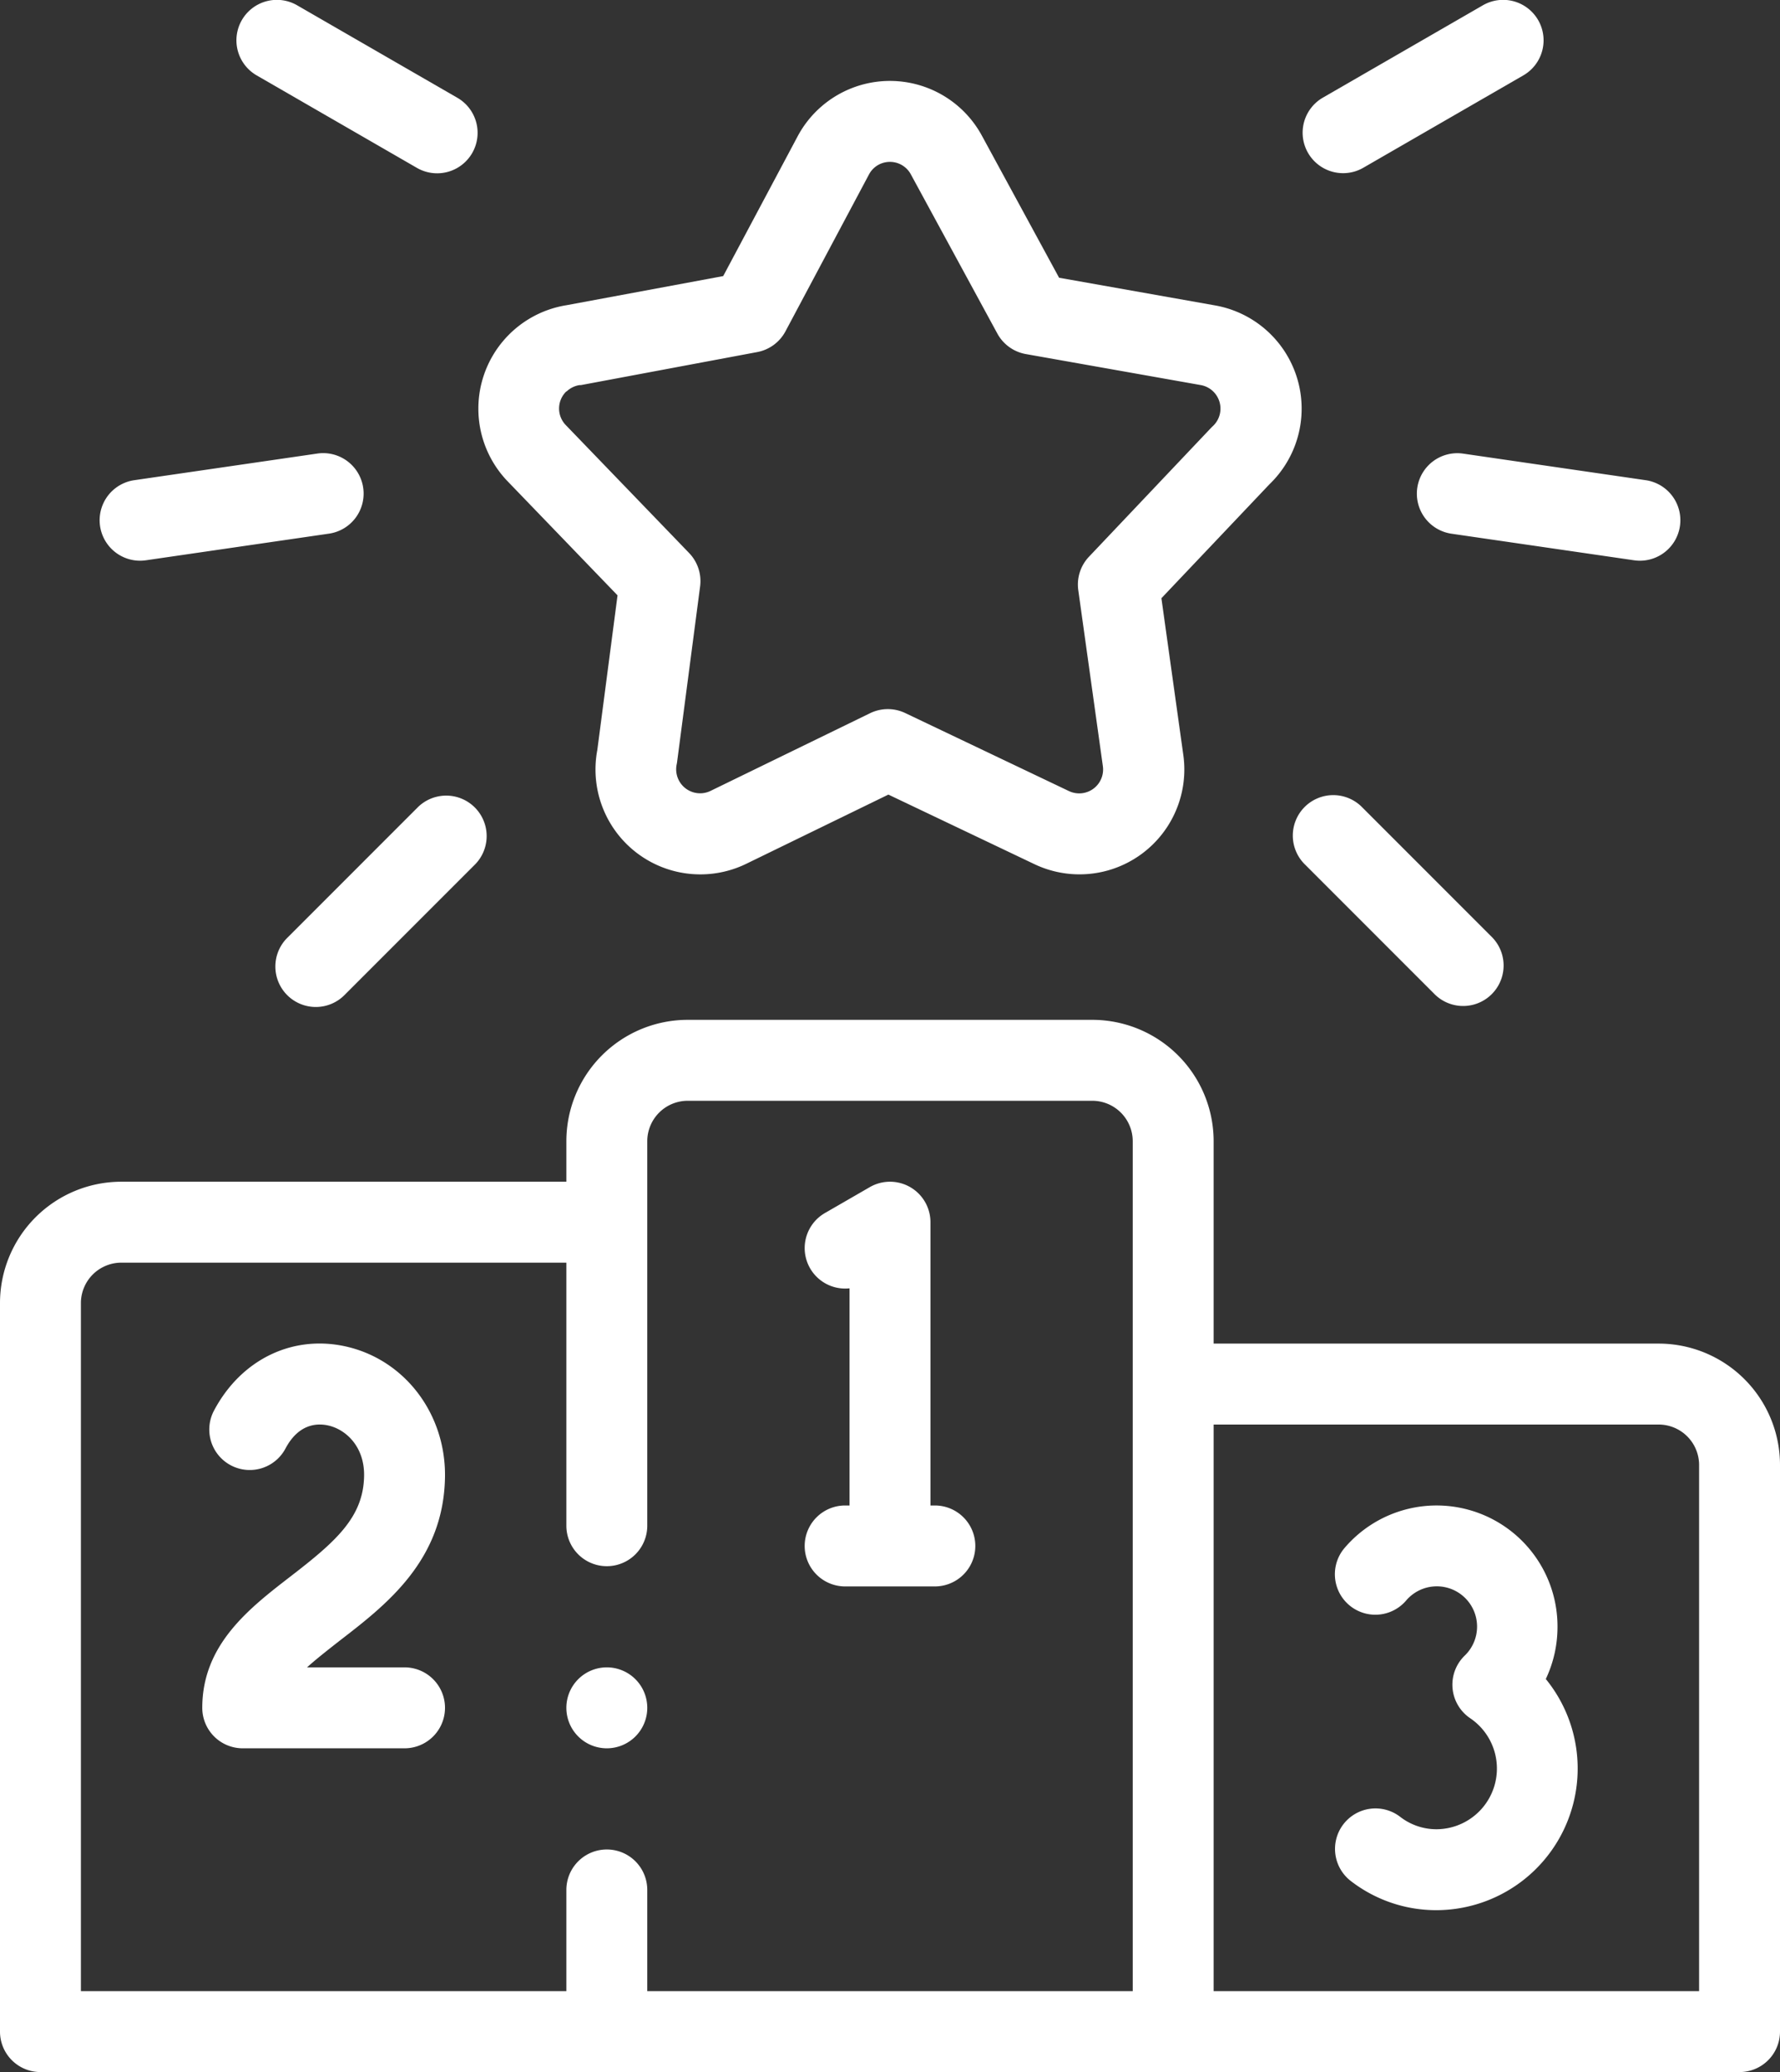
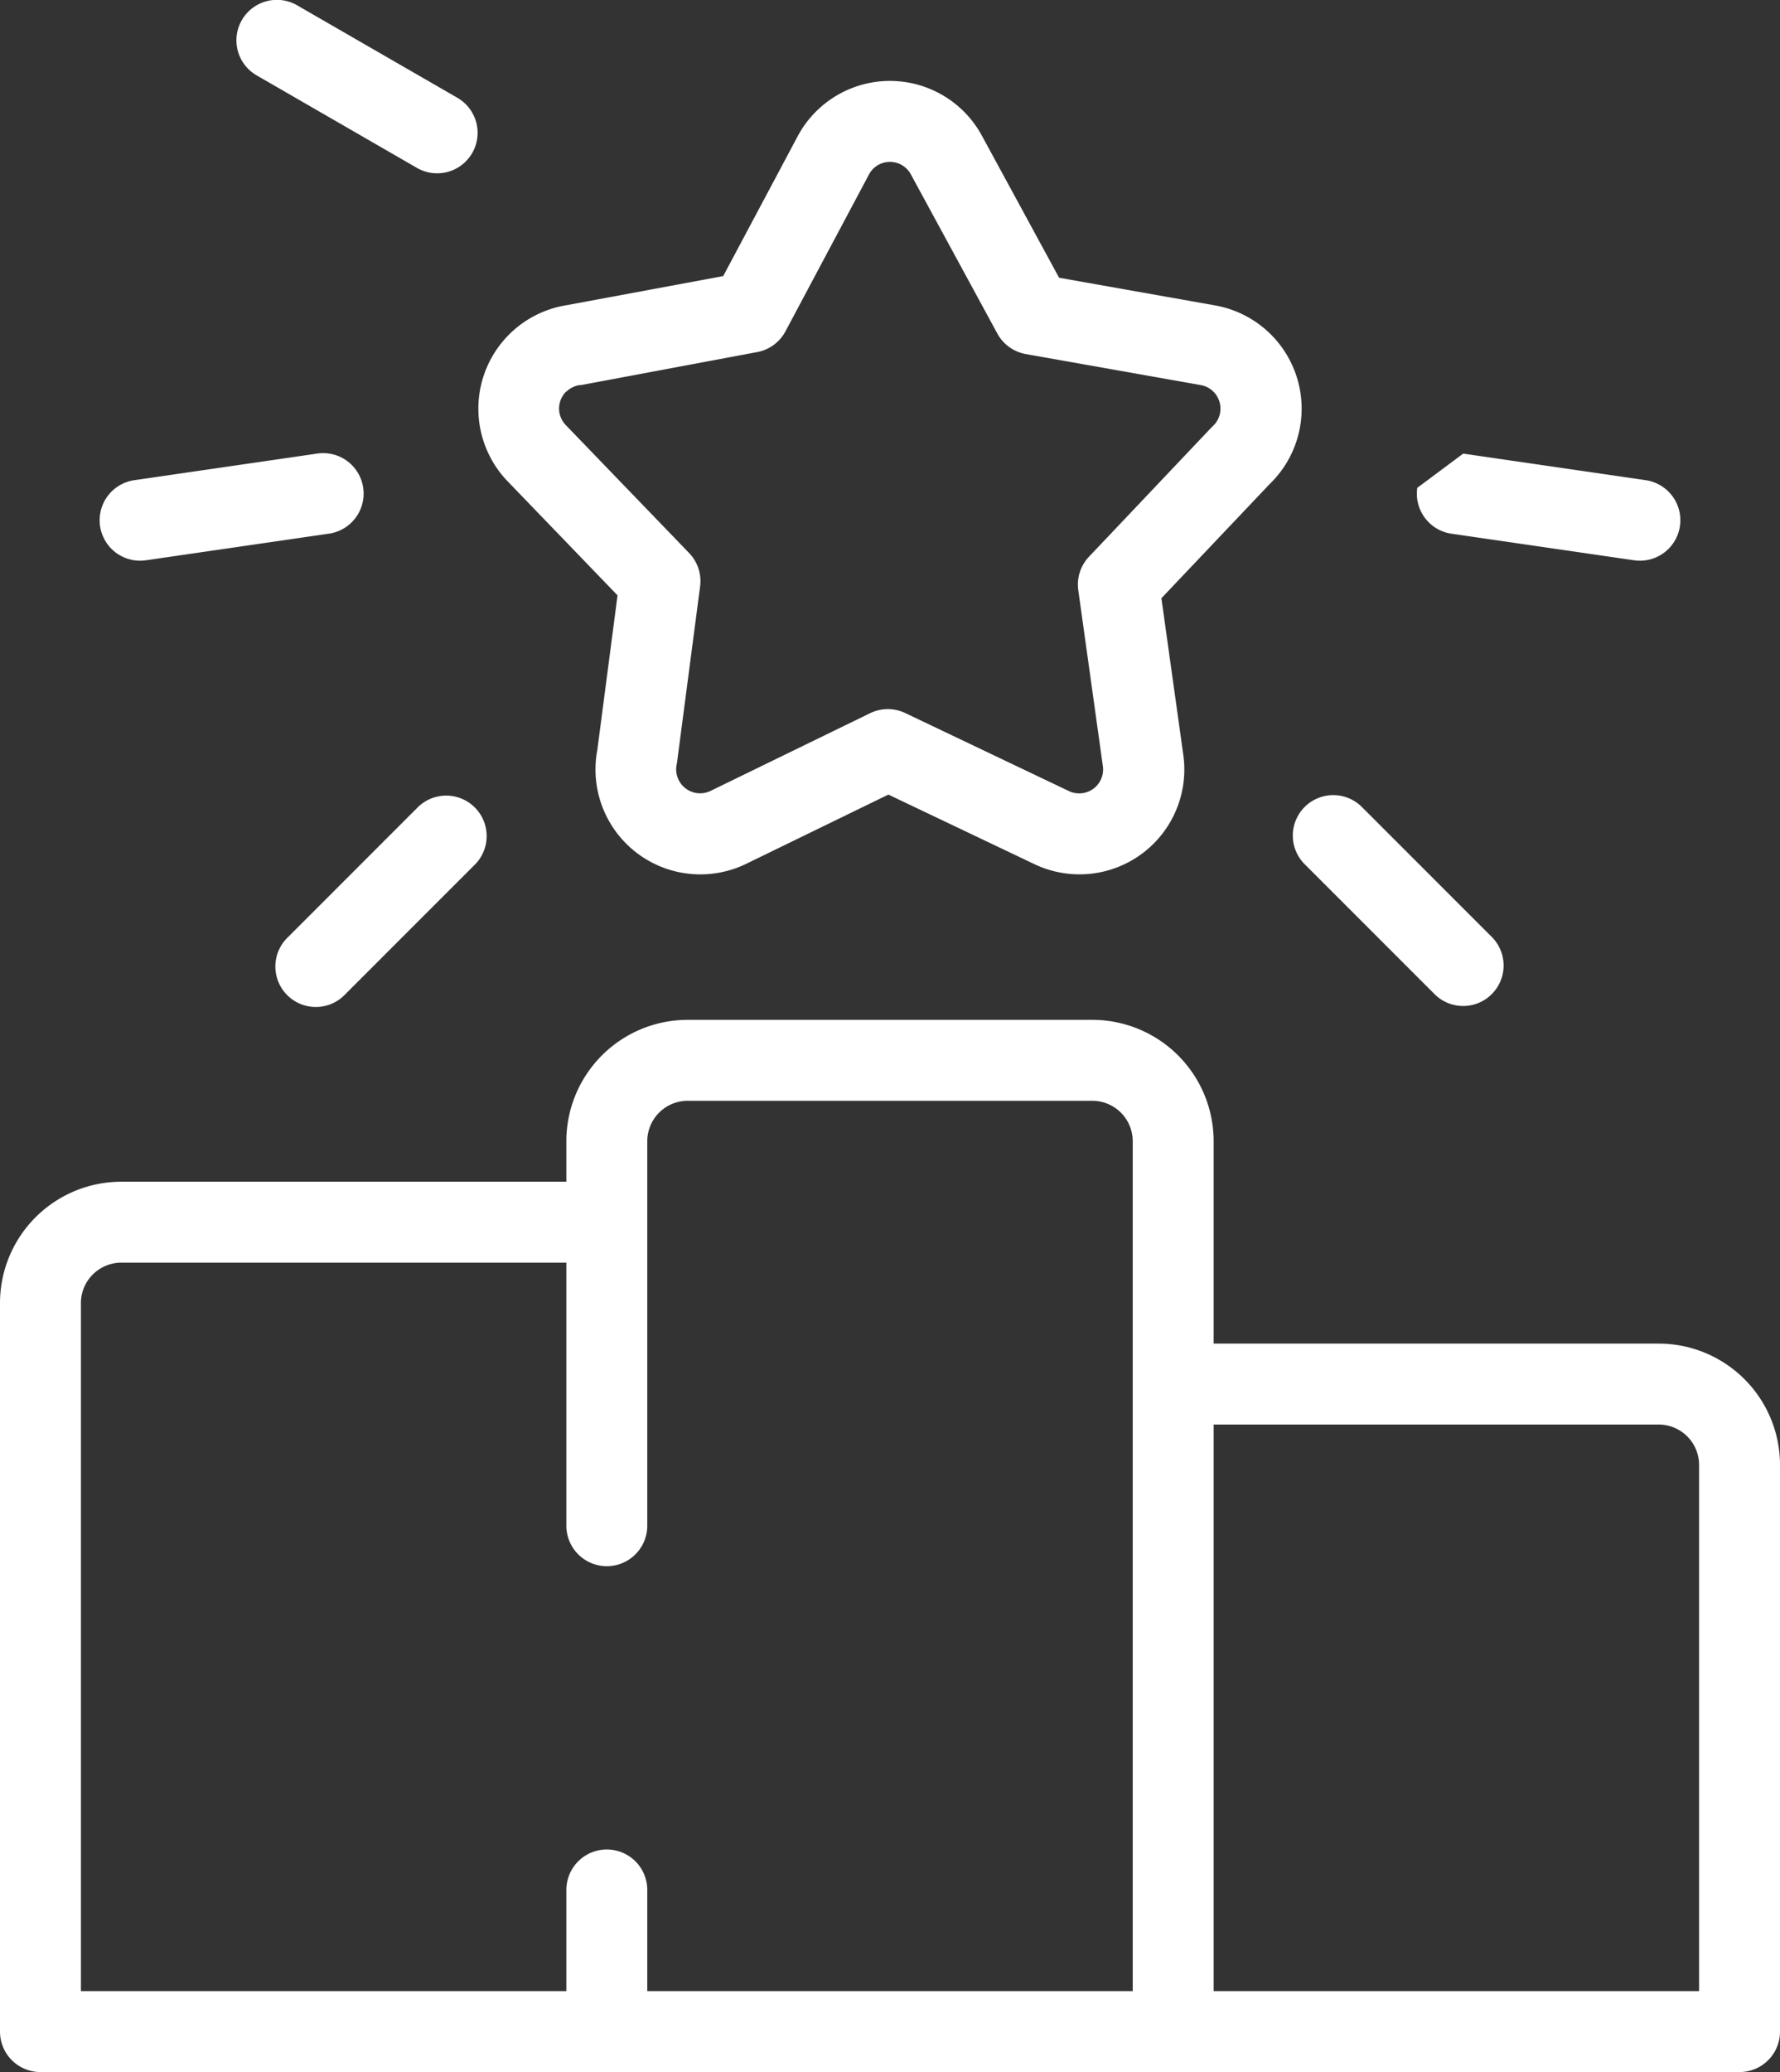
<svg xmlns="http://www.w3.org/2000/svg" id="Capa_1" data-name="Capa 1" viewBox="0 0 440 512">
  <rect x="0" y="0" width="440" height="512" fill="#333333" stroke="none" />
  <defs>
    <style>.cls-1{fill:#fff;}</style>
  </defs>
  <path class="cls-1" d="M410,332H300V282a30,30,0,0,0-30-30H170a30,30,0,0,0-30,30v10H30A30,30,0,0,0,0,322V502a10,10,0,0,0,10,10H430a10,10,0,0,0,10-10V362A30,30,0,0,0,410,332ZM280,492H160V467a10,10,0,0,0-20,0v25H20V322a10,10,0,0,1,10-10H140v65a10,10,0,0,0,20,0V282a10,10,0,0,1,10-10H270a10,10,0,0,1,10,10Zm140,0H300V352H410a10,10,0,0,1,10,10Z" />
-   <path class="cls-1" d="M385,402a29.89,29.89,0,0,0-52.63-19.51,10,10,0,1,0,15.21,13A9.95,9.95,0,1,1,362,409.16a10,10,0,0,0,1.39,15.39A15,15,0,0,1,355.11,452a14.61,14.61,0,0,1-9-3.07,10,10,0,1,0-12.2,15.86A34.5,34.5,0,0,0,355.11,472a35,35,0,0,0,27-57.12A30,30,0,0,0,385,402Z" />
-   <path class="cls-1" d="M100,412H75.9c2.2-2,5-4.19,8.18-6.68,11.44-8.82,25.67-19.8,25.92-40.49.17-15.19-9.54-28.31-23.63-31.91-13.47-3.43-26.61,2.7-33.47,15.63a10,10,0,1,0,17.67,9.37c3.41-6.43,8.26-6.28,10.85-5.62,4.33,1.11,8.66,5.34,8.58,12.3-.12,10.26-6.93,16.25-18.13,24.89C61.62,397.4,50,406.36,50,422a10,10,0,0,0,10,10h40a10,10,0,0,0,0-20Z" />
-   <path class="cls-1" d="M231.09,372H230V302a10,10,0,0,0-15-8.66l-11.09,6.4a10,10,0,0,0,6.09,18.6V372h-1.09a10,10,0,1,0,0,20h22.18a10,10,0,1,0,0-20Z" />
  <path class="cls-1" d="M152.65,147.11l-5,38.22a25.92,25.92,0,0,0,36.8,28.12l35.15-17.11,36.12,17.2a25.91,25.91,0,0,0,36.79-26.95l-5.42-38.77,26.69-28.14a25.91,25.91,0,0,0-13.46-44.22l-38.52-6.83L242.7,33.5h0a25.86,25.86,0,0,0-45.54.2L178.77,68.22l-38.7,7.19a25.89,25.89,0,0,0-14.59,43.52Zm-12.6-50.37a5.91,5.91,0,0,1,3.19-1.58l.34,0L187.16,87a10,10,0,0,0,7-5.13l20.65-38.77a5.82,5.82,0,0,1,3.47-2.85A5.91,5.91,0,0,1,220,40a5.86,5.86,0,0,1,5.14,3.06l21.39,39.35a10,10,0,0,0,7,5.07l43.28,7.67a5.91,5.91,0,0,1,3,10.14c-.15.14-.3.28-.44.43l-30.18,31.84a10,10,0,0,0-2.65,8.26l6.08,43.52a5.9,5.9,0,0,1-5,6.64,5.94,5.94,0,0,1-3.35-.49l-40.47-19.28a10,10,0,0,0-8.68,0l-39.48,19.22a5.92,5.92,0,0,1-8.38-6.5c.05-.23.09-.47.12-.71l5.68-43.32a10,10,0,0,0-2.71-8.24l-30.51-31.64a5.88,5.88,0,0,1,.16-8.31Z" />
  <path class="cls-1" d="M63.5,18.66,103,41.45a10,10,0,1,0,10-17.32L73.5,1.34a10,10,0,1,0-10,17.32Z" />
  <path class="cls-1" d="M34.64,138.55a10.36,10.36,0,0,0,1.46-.11l45.1-6.56a10,10,0,1,0-2.88-19.79l-45.1,6.56a10,10,0,0,0,1.42,19.9Z" />
  <path class="cls-1" d="M103.35,199.4,71.12,231.63a10,10,0,1,0,14.14,14.14l32.23-32.23a10,10,0,0,0-14.14-14.14Z" />
-   <path class="cls-1" d="M332,42.79a9.92,9.92,0,0,0,5-1.34L376.5,18.66a10,10,0,1,0-10-17.32L327,24.13a10,10,0,0,0,5,18.66Z" />
-   <path class="cls-1" d="M350.34,120.54a10,10,0,0,0,8.46,11.34l45.1,6.56a10.22,10.22,0,0,0,1.45.11,10,10,0,0,0,1.43-19.9l-45.1-6.56A10,10,0,0,0,350.34,120.54Z" />
+   <path class="cls-1" d="M350.34,120.54a10,10,0,0,0,8.46,11.34l45.1,6.56a10.22,10.22,0,0,0,1.45.11,10,10,0,0,0,1.43-19.9l-45.1-6.56Z" />
  <path class="cls-1" d="M322.5,199.4a10,10,0,0,0,0,14.14l32.23,32.23a10,10,0,0,0,14.14-14.14L336.64,199.4A10,10,0,0,0,322.5,199.4Z" />
-   <path class="cls-1" d="M150,412a10,10,0,1,0,10,10h0A10,10,0,0,0,150,412Z" />
</svg>